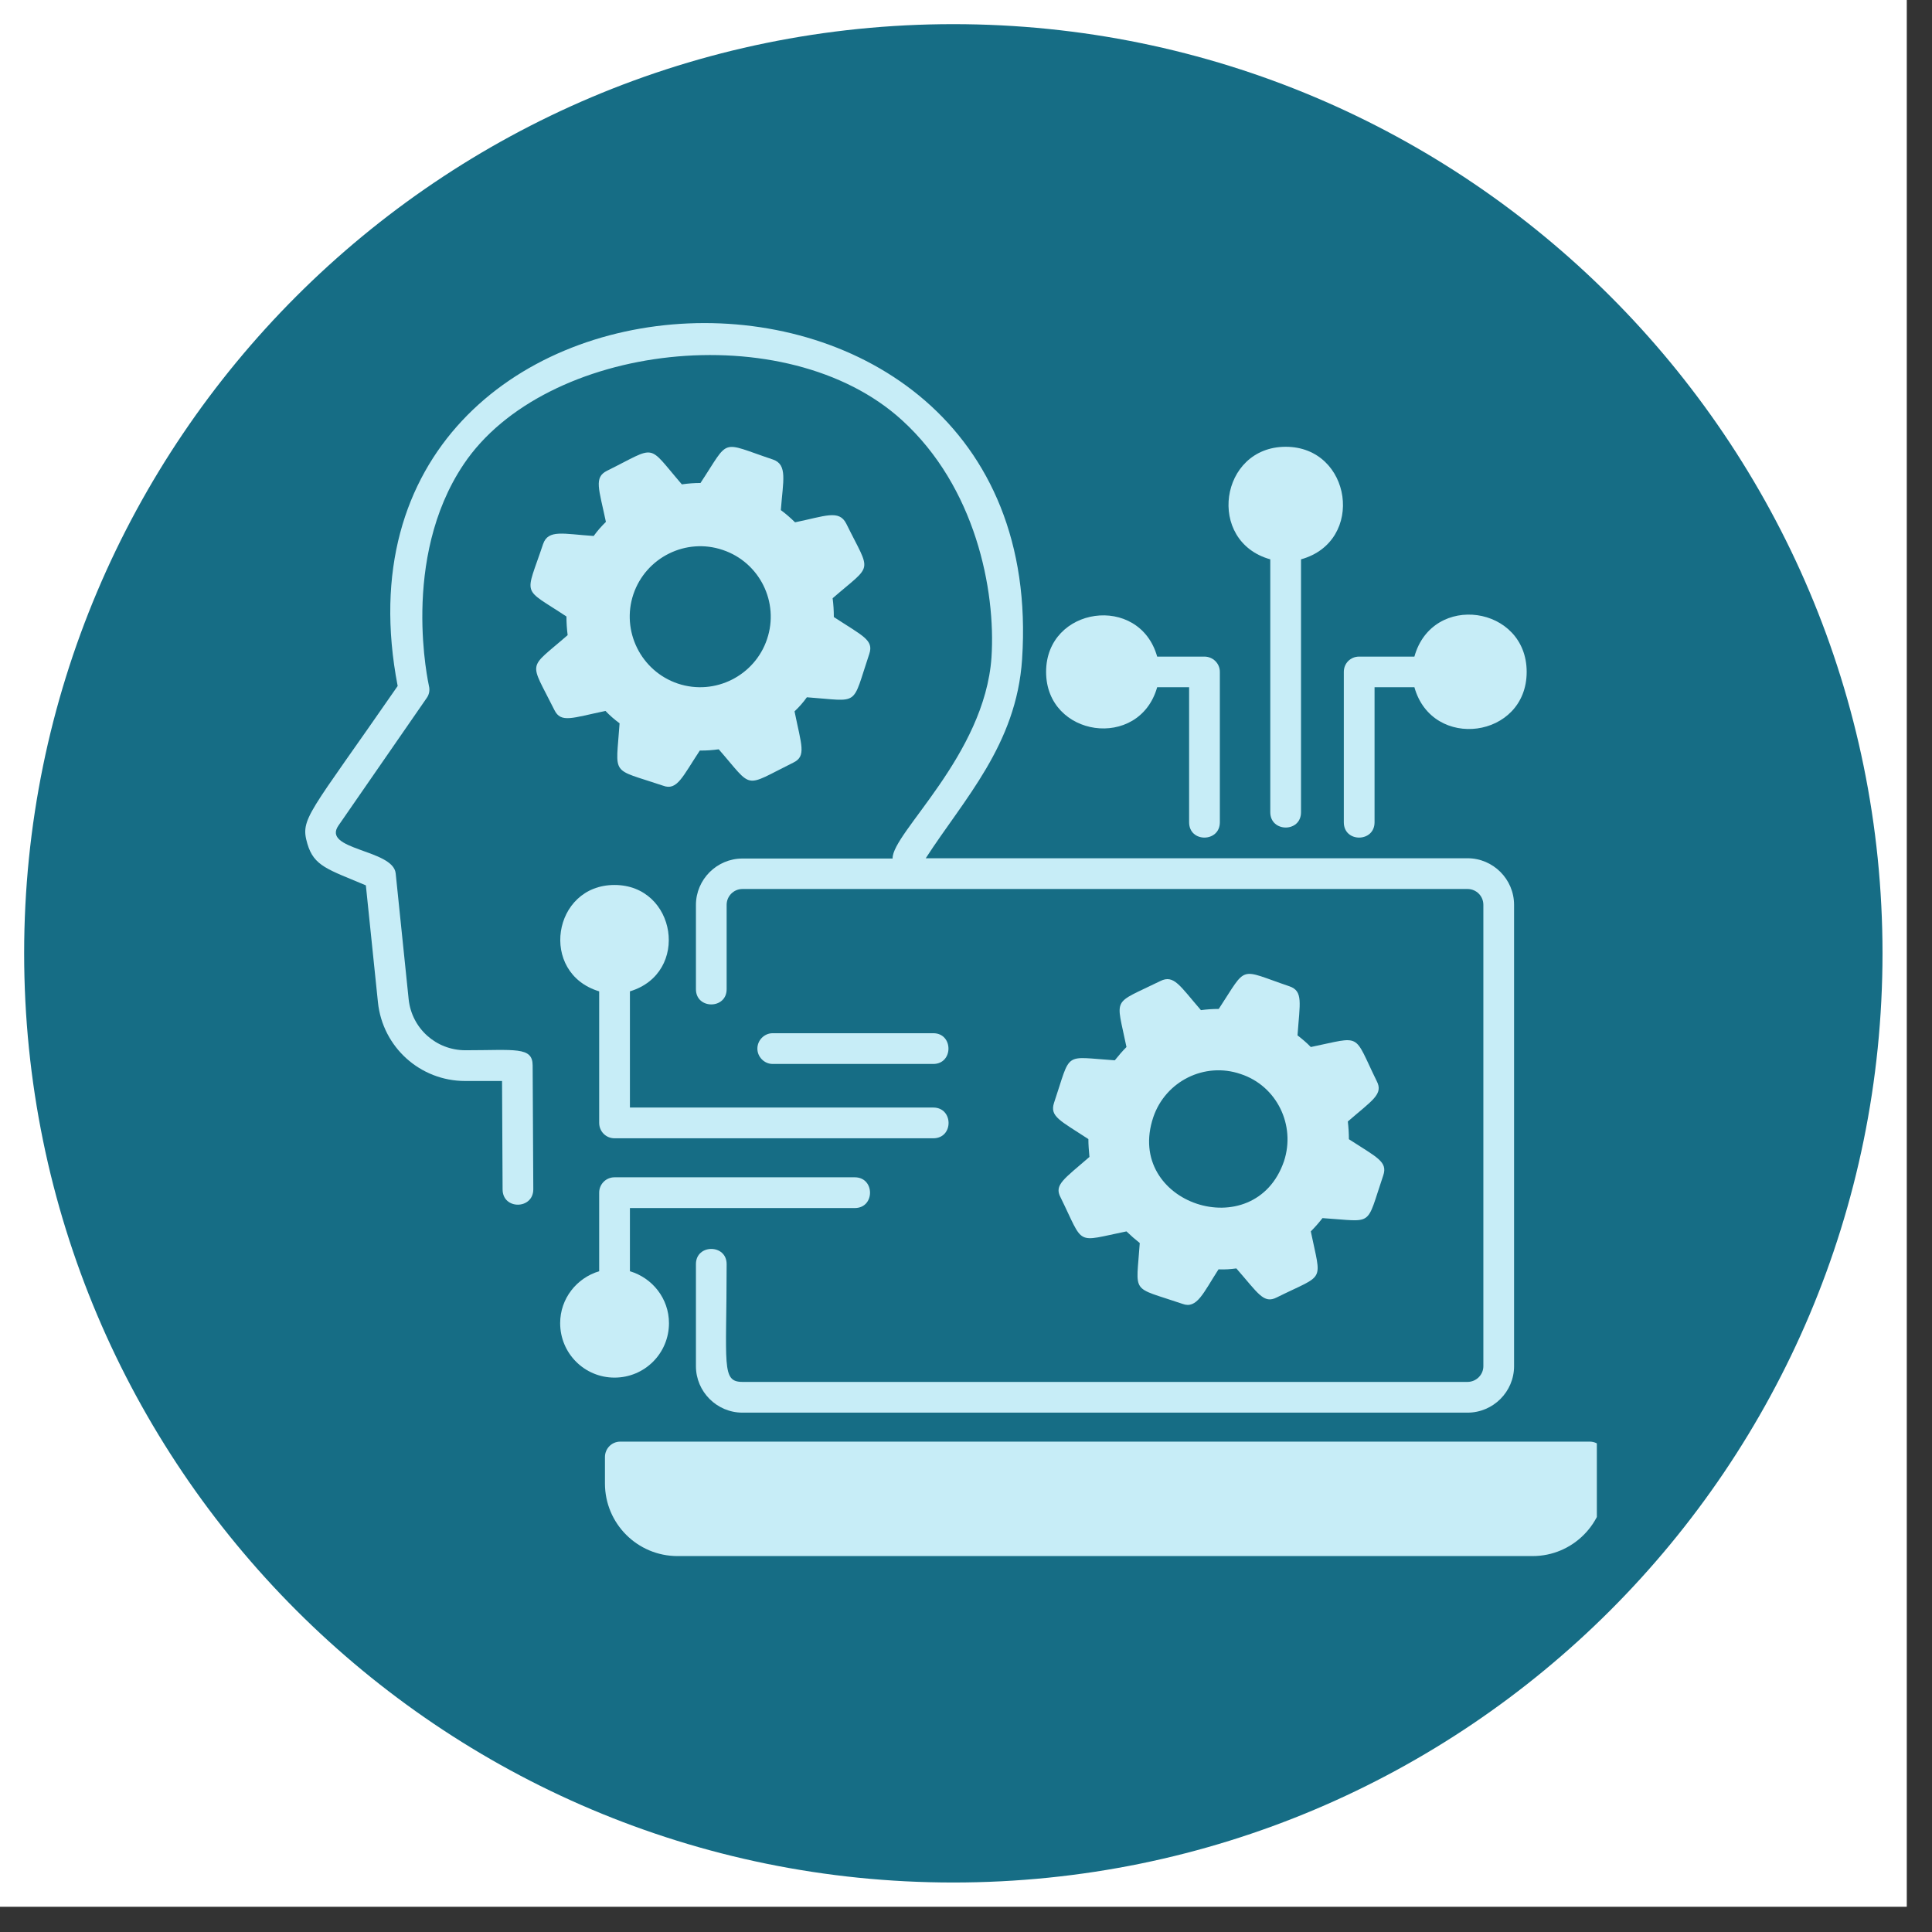
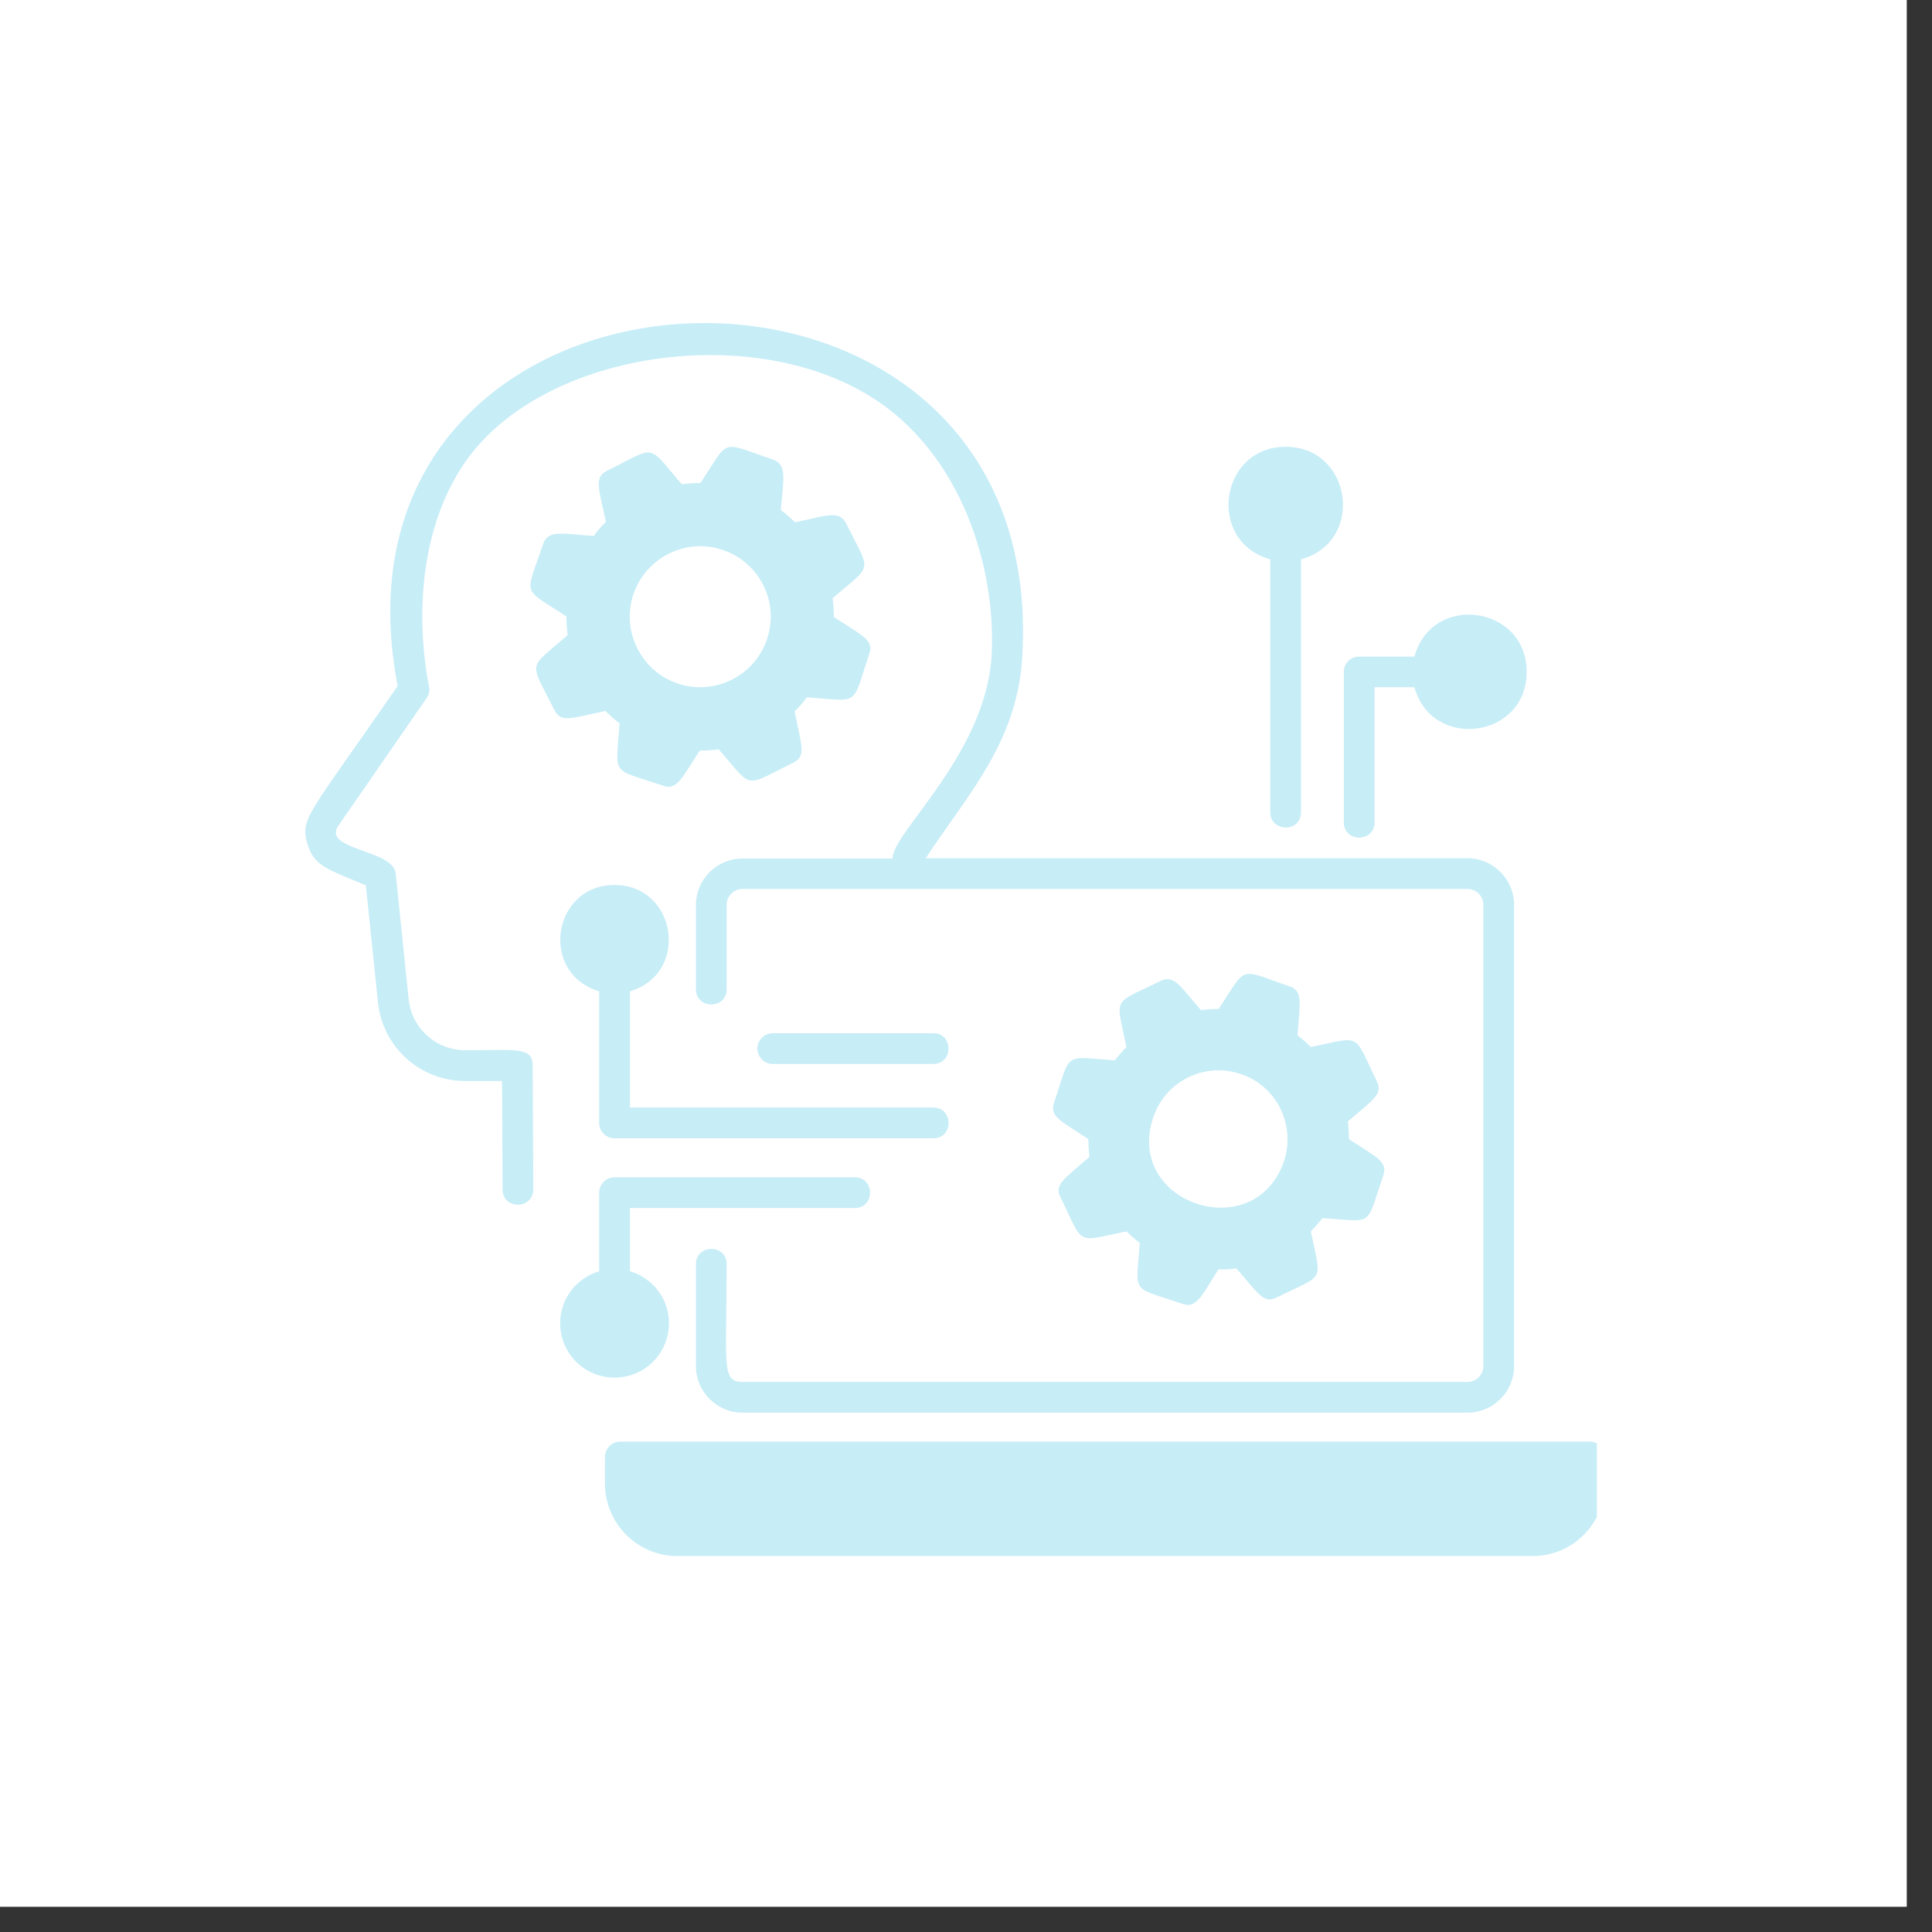
<svg xmlns="http://www.w3.org/2000/svg" width="75" viewBox="0 0 56.25 56.25" height="75" preserveAspectRatio="xMidYMid meet">
  <rect x="0" y="0" width="56.25" height="56.25" fill="#333333" stroke="none" />
  <defs>
    <clipPath id="3c358bd449">
      <path d="M 0 0 L 55.512 0 L 55.512 55.512 L 0 55.512 Z M 0 0 " clip-rule="nonzero" />
    </clipPath>
    <clipPath id="8fc0fcb6ff">
      <path d="M 0.703 0.703 L 54.809 0.703 L 54.809 54.809 L 0.703 54.809 Z M 0.703 0.703 " clip-rule="nonzero" />
    </clipPath>
    <clipPath id="6ece6da228">
-       <path d="M 27.754 0.703 C 12.816 0.703 0.703 12.816 0.703 27.754 C 0.703 42.695 12.816 54.809 27.754 54.809 C 42.695 54.809 54.809 42.695 54.809 27.754 C 54.809 12.816 42.695 0.703 27.754 0.703 Z M 27.754 0.703 " clip-rule="nonzero" />
-     </clipPath>
+       </clipPath>
    <clipPath id="49202b7f56">
      <path d="M 8.746 9 L 45 9 L 45 42 L 8.746 42 Z M 8.746 9 " clip-rule="nonzero" />
    </clipPath>
    <clipPath id="2653d13ca6">
      <path d="M 17 41 L 46.492 41 L 46.492 45.52 L 17 45.52 Z M 17 41 " clip-rule="nonzero" />
    </clipPath>
  </defs>
  <g clip-path="url(#3c358bd449)">
    <path fill="#ffffff" d="M 0 0 L 55.512 0 L 55.512 55.512 L 0 55.512 Z M 0 0 " fill-opacity="1" fill-rule="nonzero" />
    <path fill="#ffffff" d="M 0 0 L 55.512 0 L 55.512 55.512 L 0 55.512 Z M 0 0 " fill-opacity="1" fill-rule="nonzero" />
  </g>
  <g clip-path="url(#8fc0fcb6ff)">
    <g clip-path="url(#6ece6da228)">
      <path fill="#166d85" d="M 0.703 0.703 L 54.809 0.703 L 54.809 54.809 L 0.703 54.809 Z M 0.703 0.703 " fill-opacity="1" fill-rule="nonzero" />
    </g>
  </g>
  <path fill="#c7edf7" d="M 30.688 32.109 C 30.559 32.508 30.859 32.621 31.688 33.164 C 31.688 33.336 31.703 33.508 31.719 33.684 C 30.969 34.336 30.684 34.496 30.879 34.863 C 31.578 36.285 31.285 36.16 32.797 35.852 C 32.918 35.969 33.047 36.082 33.184 36.191 C 33.082 37.711 32.898 37.441 34.426 37.961 C 34.848 38.121 35.031 37.648 35.477 36.957 C 35.676 36.965 35.824 36.953 35.996 36.93 C 36.633 37.656 36.789 37.973 37.176 37.773 C 38.594 37.07 38.477 37.371 38.164 35.852 C 38.285 35.73 38.398 35.602 38.504 35.465 C 40.023 35.562 39.754 35.75 40.273 34.223 C 40.41 33.82 40.09 33.699 39.273 33.168 C 39.273 32.996 39.262 32.824 39.242 32.652 C 39.957 32.031 40.285 31.859 40.082 31.473 C 39.387 30.055 39.68 30.172 38.164 30.484 C 38.047 30.363 37.914 30.25 37.777 30.145 C 37.844 29.203 37.949 28.855 37.539 28.715 C 36.039 28.207 36.332 28.082 35.484 29.375 C 35.312 29.375 35.141 29.387 34.965 29.41 C 34.352 28.703 34.18 28.367 33.785 28.562 C 32.352 29.266 32.492 28.988 32.797 30.484 C 32.68 30.602 32.566 30.734 32.457 30.871 C 30.934 30.77 31.199 30.59 30.688 32.109 Z M 37.383 33.809 C 36.531 36.297 32.73 35.047 33.578 32.527 C 33.934 31.477 35.074 30.91 36.121 31.27 C 37.172 31.613 37.73 32.758 37.383 33.809 Z M 37.383 33.809 " fill-opacity="1" fill-rule="nonzero" />
  <path fill="#c7edf7" d="M 17.629 20.699 C 17.754 20.832 17.891 20.949 18.039 21.059 C 17.934 22.625 17.75 22.352 19.305 22.875 C 19.715 23.031 19.871 22.613 20.375 21.852 C 20.574 21.855 20.746 21.84 20.926 21.816 C 21.949 22.988 21.621 22.934 23.098 22.203 C 23.484 22.016 23.332 21.695 23.133 20.711 C 23.266 20.586 23.387 20.449 23.492 20.301 C 25.059 20.414 24.785 20.598 25.309 19.039 C 25.445 18.633 25.125 18.52 24.277 17.965 C 24.277 17.781 24.266 17.598 24.242 17.418 C 25.43 16.387 25.367 16.723 24.637 15.242 C 24.426 14.832 24.027 15.027 23.148 15.207 C 23.02 15.082 22.879 14.957 22.734 14.852 C 22.797 14.004 22.938 13.527 22.504 13.379 C 20.938 12.855 21.266 12.742 20.395 14.062 C 20.223 14.062 20.047 14.074 19.852 14.102 C 18.816 12.902 19.156 12.973 17.672 13.707 C 17.285 13.902 17.438 14.23 17.641 15.195 C 17.512 15.32 17.391 15.457 17.285 15.605 C 16.402 15.547 15.961 15.406 15.812 15.84 C 15.289 17.406 15.176 17.078 16.492 17.949 C 16.492 18.129 16.504 18.312 16.527 18.492 C 15.348 19.52 15.406 19.195 16.141 20.672 C 16.332 21.059 16.652 20.902 17.629 20.699 Z M 18.441 17.301 C 18.805 16.227 19.973 15.648 21.043 16.012 C 22.117 16.371 22.695 17.539 22.332 18.609 C 21.98 19.664 20.824 20.266 19.734 19.902 C 18.66 19.539 18.082 18.371 18.441 17.301 Z M 18.441 17.301 " fill-opacity="1" fill-rule="nonzero" />
  <g clip-path="url(#49202b7f56)">
    <path fill="#c7edf7" d="M 13.551 30.578 C 12.695 30.578 11.988 29.941 11.898 29.094 L 11.52 25.426 C 11.445 24.727 9.355 24.75 9.855 24.035 L 12.422 20.324 C 12.496 20.223 12.52 20.094 12.488 19.969 C 12.484 19.934 11.648 16.281 13.496 13.523 C 15.859 9.988 22.891 9.16 26.262 12.234 C 28.395 14.176 28.996 17.168 28.867 19.141 C 28.668 21.992 25.965 24.258 25.988 24.996 L 21.617 24.996 C 20.871 24.996 20.262 25.605 20.262 26.348 L 20.262 28.801 C 20.262 29.391 21.156 29.391 21.156 28.801 L 21.156 26.344 C 21.156 26.094 21.359 25.883 21.617 25.883 L 42.727 25.883 C 42.98 25.883 43.188 26.086 43.188 26.344 L 43.188 39.777 C 43.188 40.027 42.98 40.234 42.727 40.234 L 21.617 40.234 C 20.996 40.234 21.156 39.754 21.156 36.805 C 21.156 36.215 20.262 36.215 20.262 36.805 L 20.262 39.777 C 20.262 40.52 20.871 41.129 21.617 41.129 L 42.727 41.129 C 43.473 41.129 44.082 40.52 44.082 39.777 L 44.082 26.344 C 44.082 25.598 43.473 24.988 42.727 24.988 L 26.953 24.988 C 28.062 23.27 29.594 21.684 29.758 19.195 C 30.664 5.551 8.984 6.504 11.578 19.973 C 8.961 23.758 8.734 23.824 8.949 24.566 C 9.141 25.223 9.551 25.312 10.652 25.777 L 11.004 29.184 C 11.141 30.488 12.234 31.473 13.543 31.473 L 14.617 31.473 L 14.633 34.629 C 14.633 35.227 15.527 35.219 15.527 34.625 L 15.508 31.023 C 15.508 30.465 14.996 30.578 13.551 30.578 Z M 13.551 30.578 " fill-opacity="1" fill-rule="nonzero" />
  </g>
  <g clip-path="url(#2653d13ca6)">
    <path fill="#c7edf7" d="M 46.285 41.973 L 18.059 41.973 C 17.809 41.973 17.613 42.176 17.613 42.422 L 17.613 43.191 C 17.613 44.359 18.559 45.305 19.727 45.305 L 44.621 45.305 C 45.785 45.305 46.73 44.359 46.73 43.191 L 46.73 42.422 C 46.73 42.176 46.535 41.973 46.285 41.973 Z M 46.285 41.973 " fill-opacity="1" fill-rule="nonzero" />
  </g>
  <path fill="#c7edf7" d="M 40.02 23.941 L 40.02 20.008 L 41.18 20.008 C 41.699 21.867 44.449 21.5 44.449 19.562 C 44.449 17.633 41.703 17.238 41.18 19.117 L 39.57 19.117 C 39.32 19.117 39.125 19.312 39.125 19.562 L 39.125 23.941 C 39.125 24.539 40.02 24.531 40.02 23.941 Z M 40.02 23.941 " fill-opacity="1" fill-rule="nonzero" />
  <path fill="#c7edf7" d="M 27.172 30.977 C 27.762 30.977 27.762 30.082 27.172 30.082 L 22.496 30.082 C 22.254 30.082 22.051 30.285 22.051 30.531 C 22.051 30.773 22.254 30.977 22.496 30.977 Z M 27.172 30.977 " fill-opacity="1" fill-rule="nonzero" />
  <path fill="#c7edf7" d="M 17.891 33.141 L 27.172 33.141 C 27.77 33.141 27.762 32.246 27.172 32.246 L 18.34 32.246 L 18.34 28.863 C 20.102 28.332 19.695 25.766 17.891 25.766 C 16.086 25.766 15.684 28.332 17.445 28.863 L 17.445 32.691 C 17.445 32.941 17.641 33.141 17.891 33.141 Z M 17.891 33.141 " fill-opacity="1" fill-rule="nonzero" />
  <path fill="#c7edf7" d="M 19.477 38.523 C 19.477 37.809 18.996 37.207 18.34 37.012 L 18.34 35.172 L 24.887 35.172 C 25.48 35.172 25.477 34.277 24.887 34.277 L 17.891 34.277 C 17.641 34.277 17.445 34.48 17.445 34.723 L 17.445 37.012 C 16.789 37.207 16.309 37.809 16.309 38.523 C 16.309 39.402 17.016 40.109 17.891 40.109 C 18.77 40.109 19.477 39.402 19.477 38.523 Z M 19.477 38.523 " fill-opacity="1" fill-rule="nonzero" />
  <path fill="#c7edf7" d="M 36.984 16.285 L 36.984 23.648 C 36.984 24.238 37.879 24.246 37.879 23.648 L 37.879 16.285 C 39.762 15.762 39.355 13.008 37.434 13.008 C 35.508 13.008 35.113 15.762 36.984 16.285 Z M 36.984 16.285 " fill-opacity="1" fill-rule="nonzero" />
-   <path fill="#c7edf7" d="M 33.691 20.008 L 34.621 20.008 L 34.621 23.941 C 34.621 24.539 35.516 24.531 35.516 23.941 L 35.516 19.562 C 35.516 19.312 35.312 19.117 35.066 19.117 L 33.691 19.117 C 33.172 17.273 30.457 17.656 30.457 19.562 C 30.457 21.465 33.168 21.855 33.691 20.008 Z M 33.691 20.008 " fill-opacity="1" fill-rule="nonzero" />
</svg>